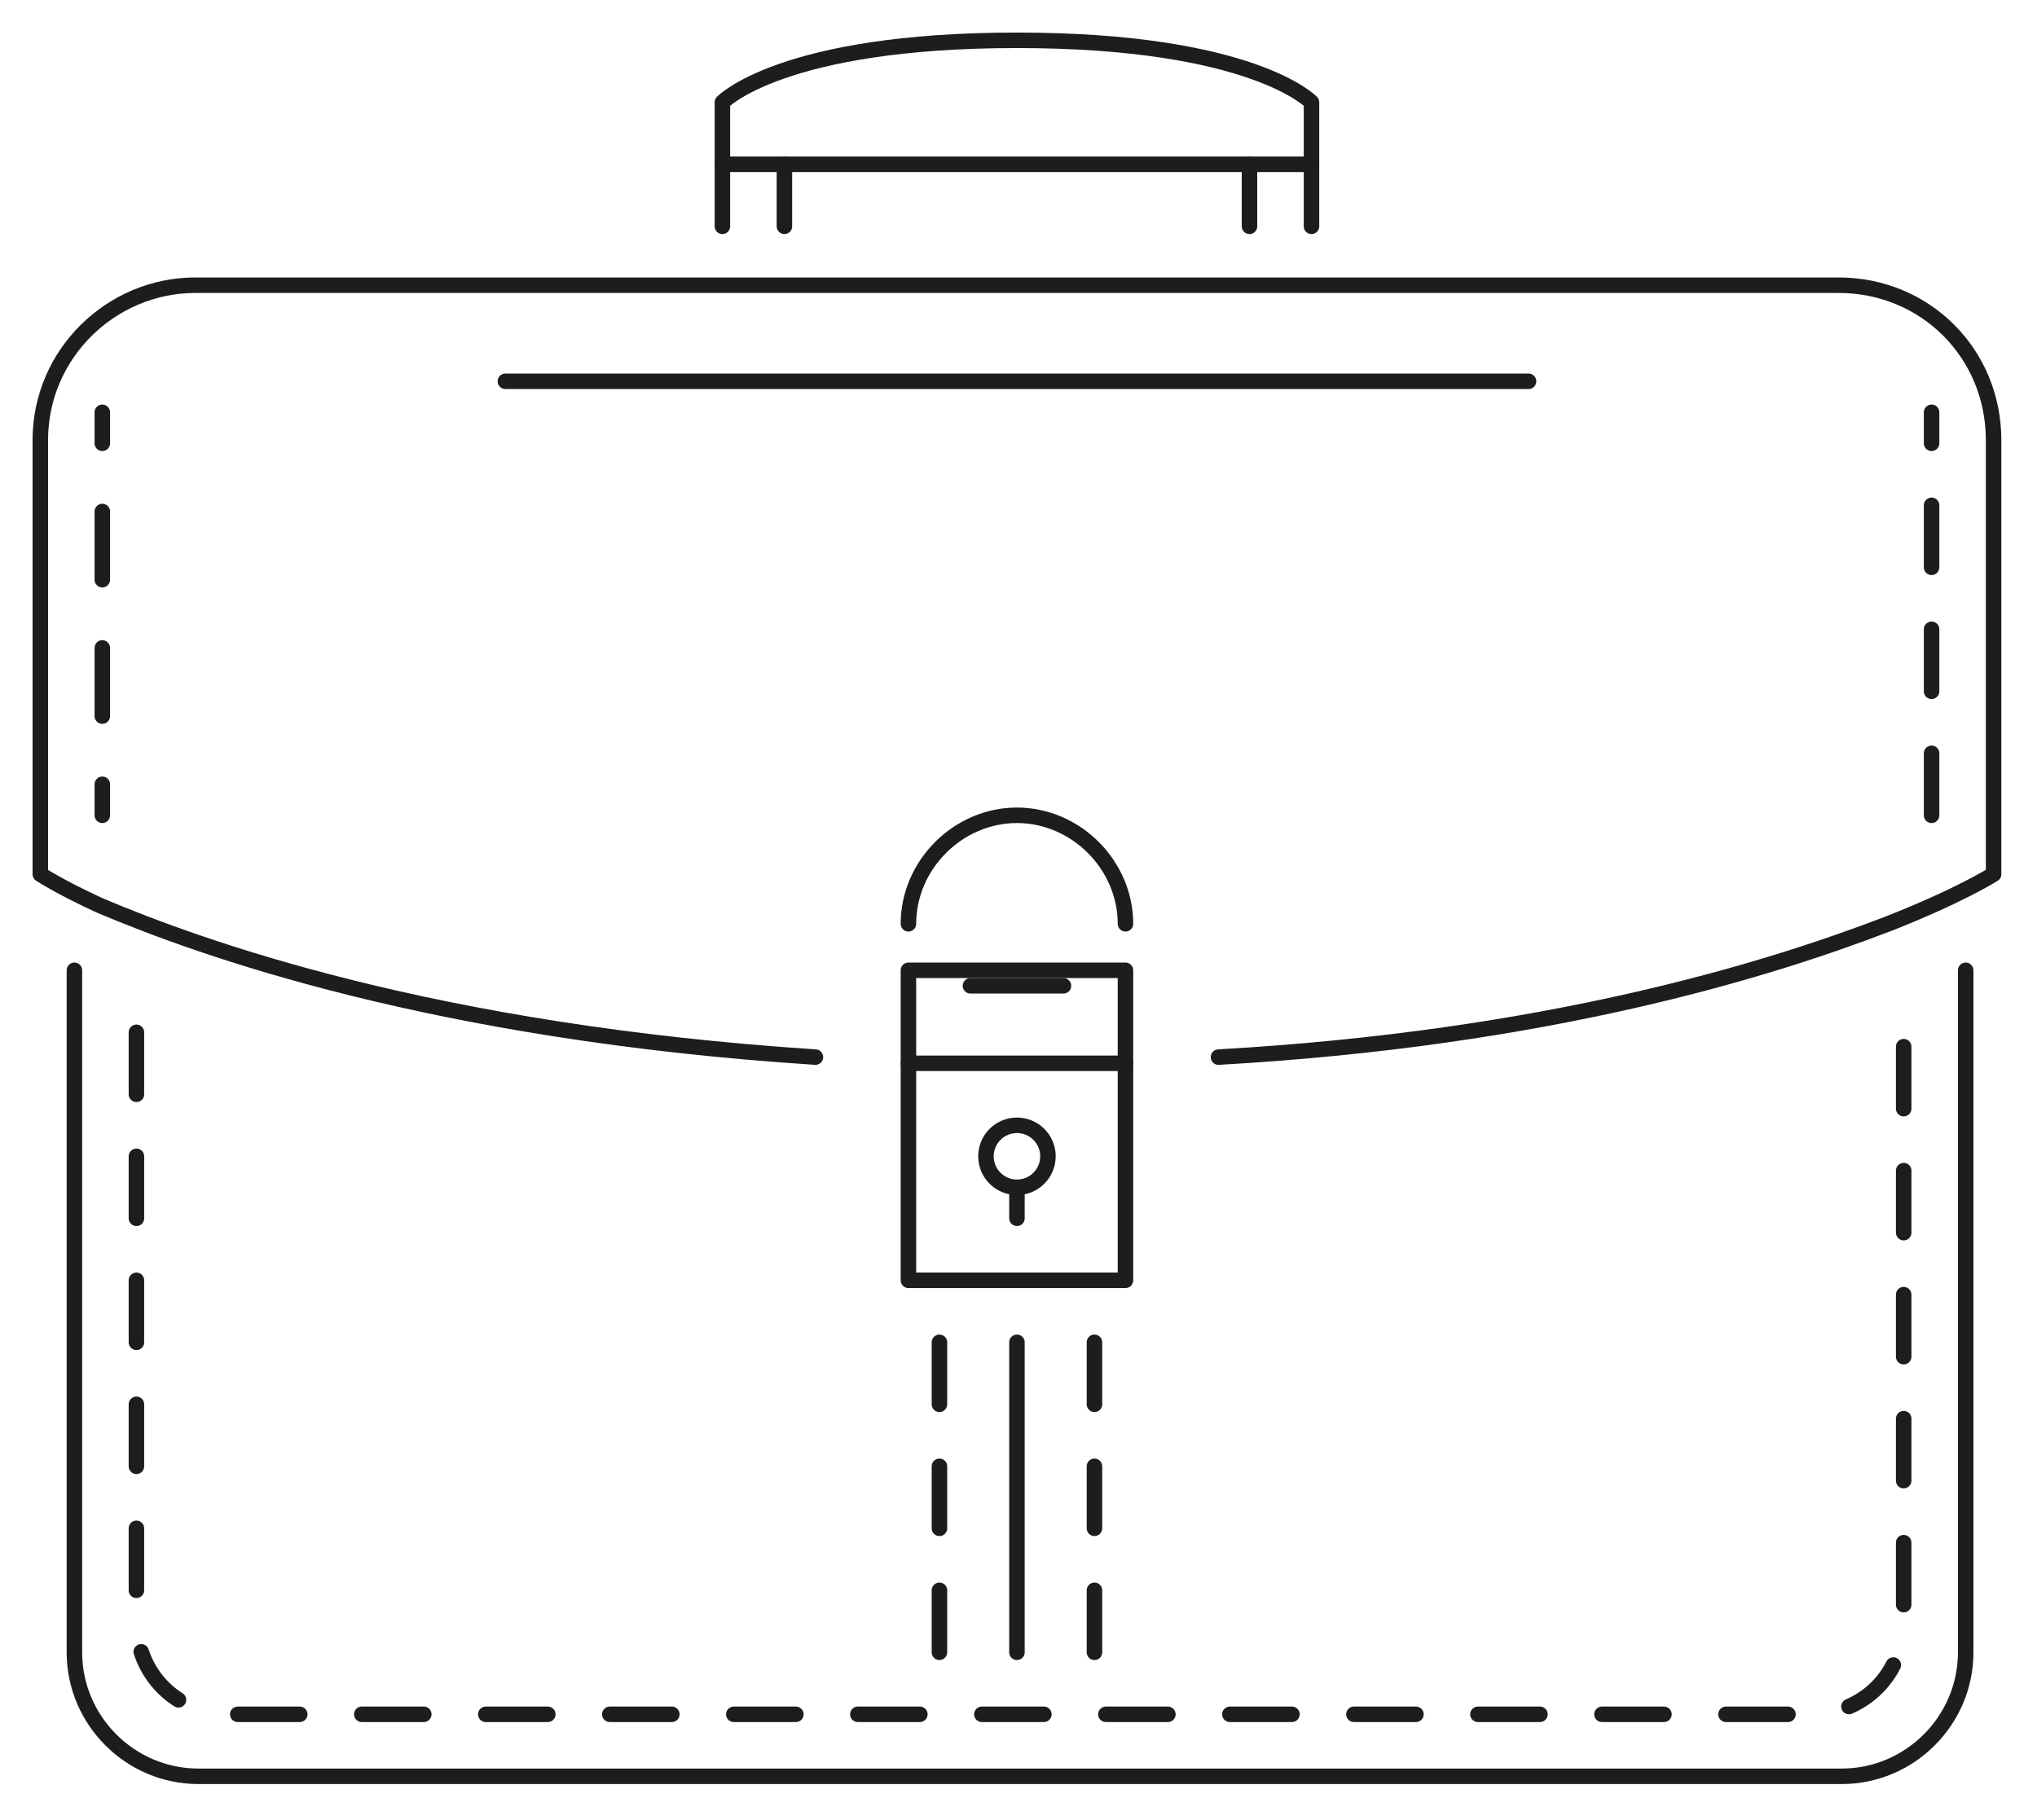
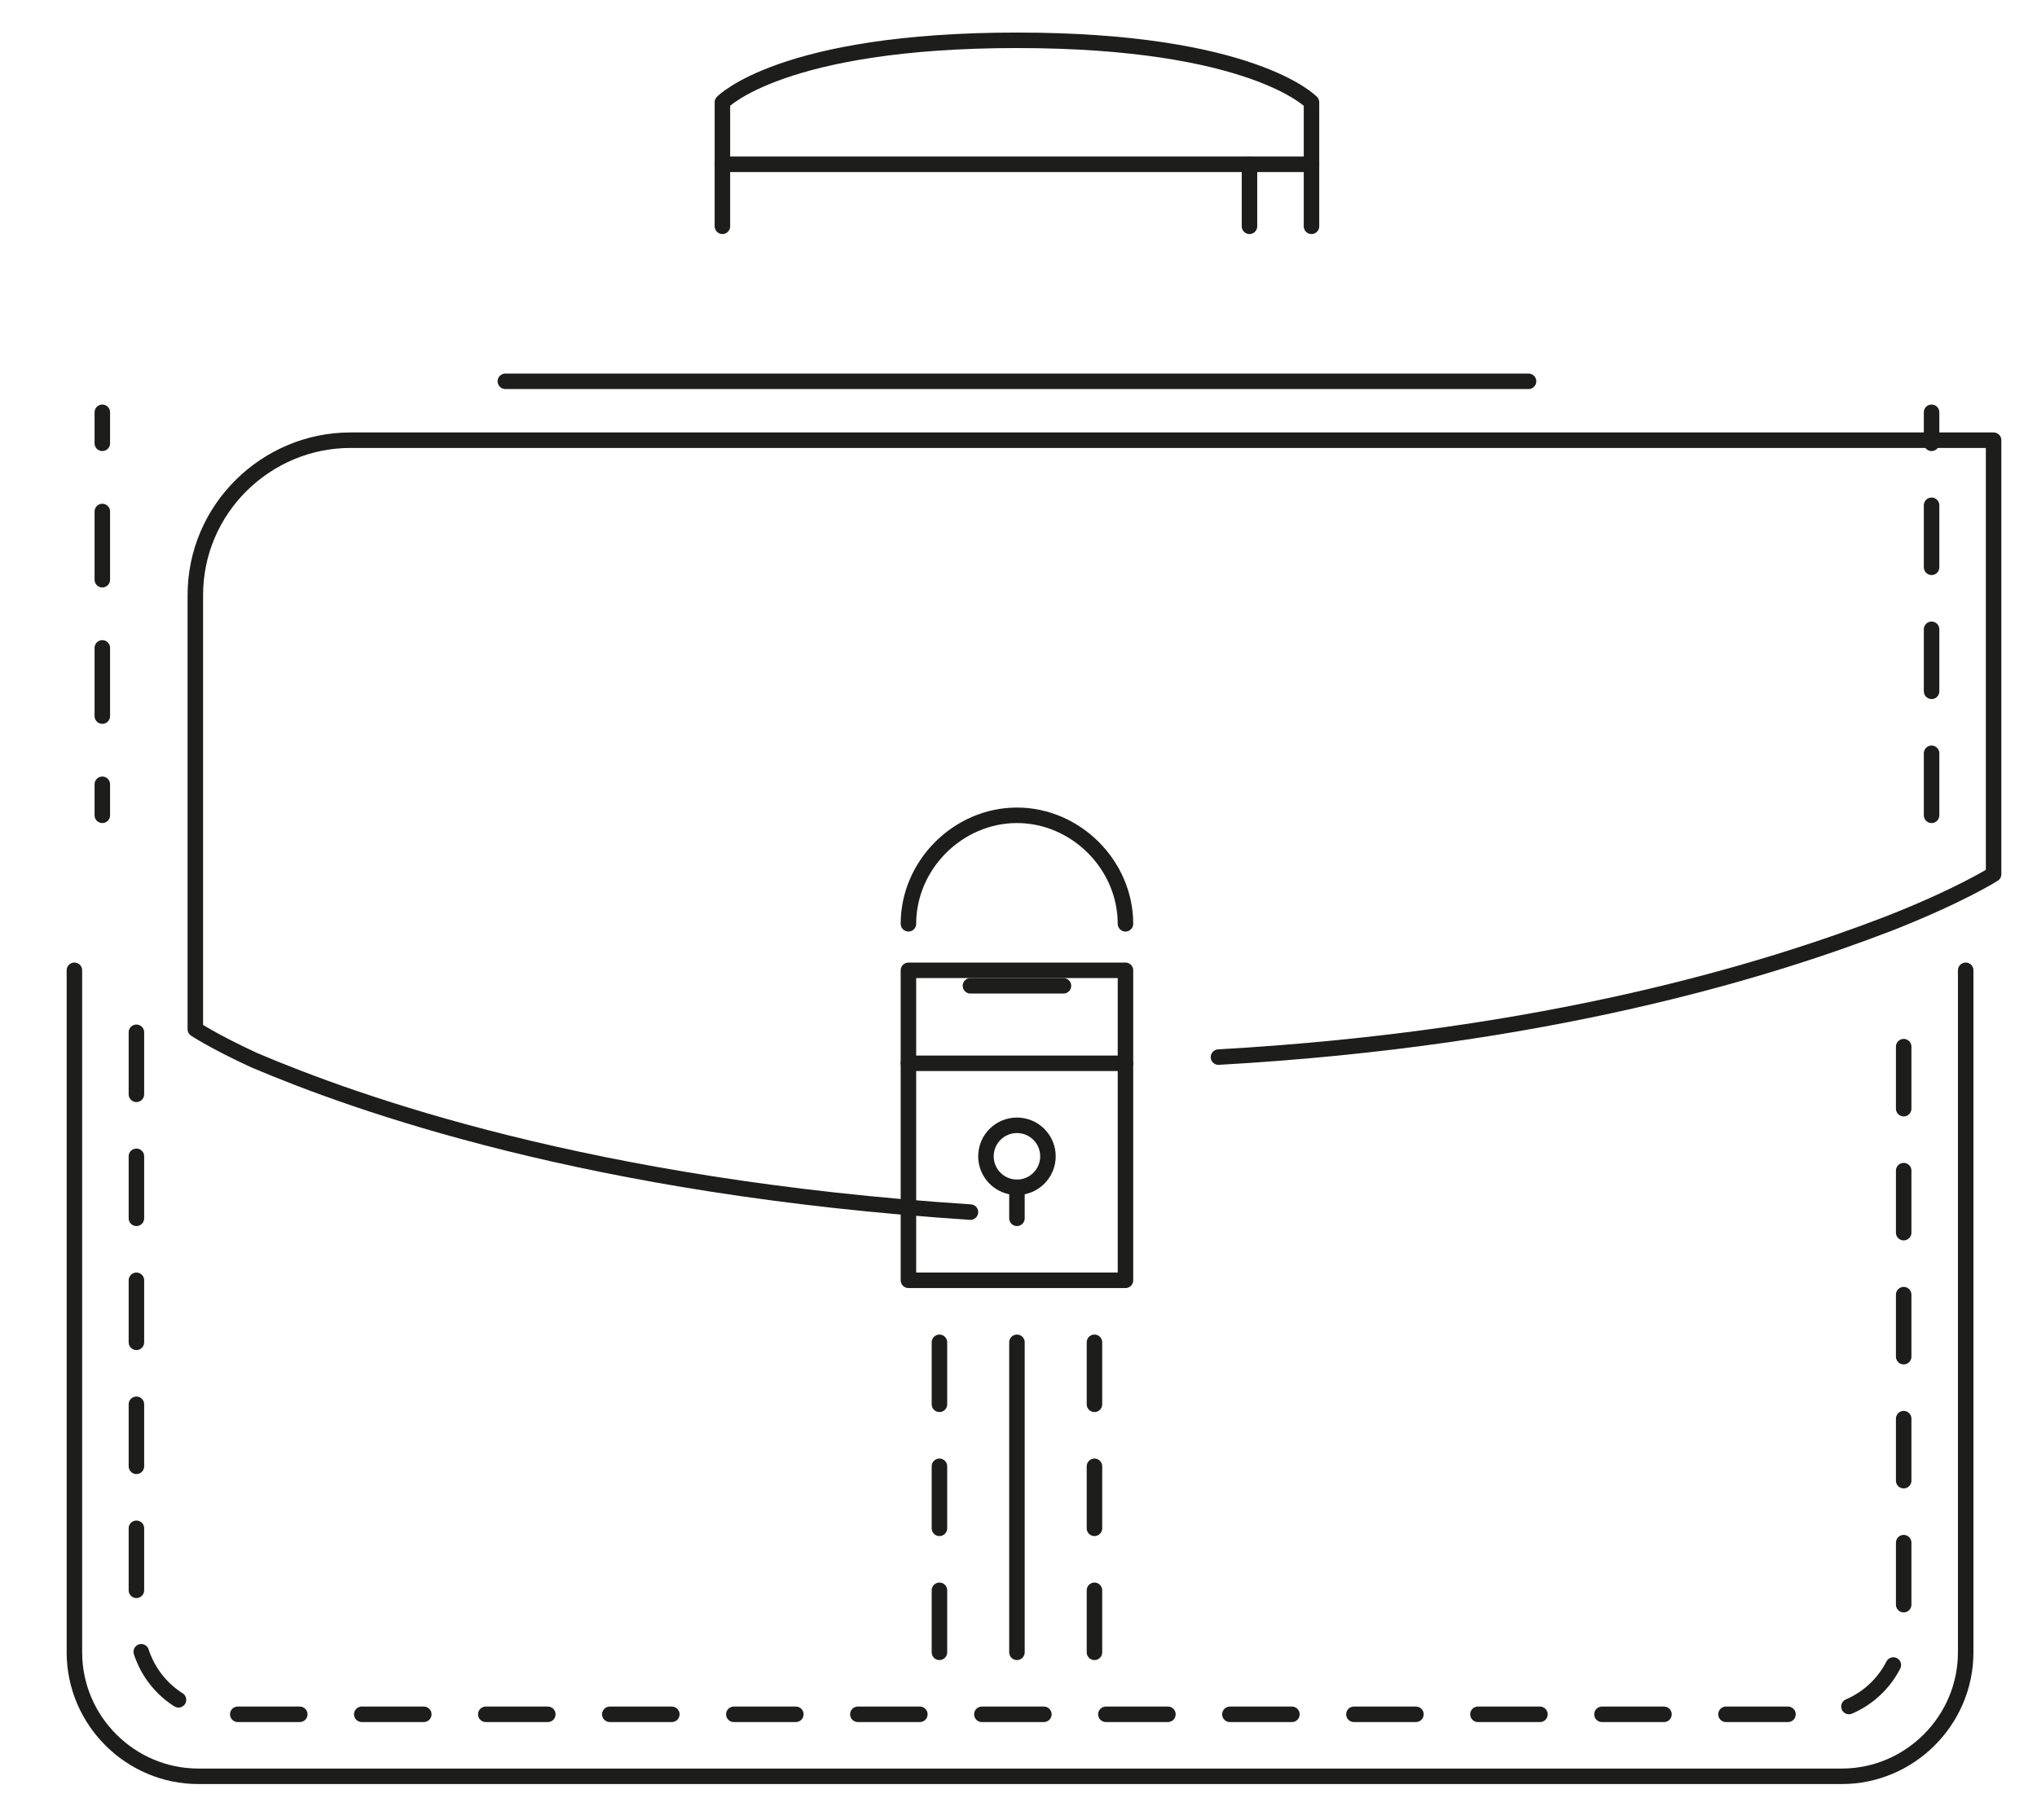
<svg xmlns="http://www.w3.org/2000/svg" version="1.1" id="Livello_1" x="0px" y="0px" viewBox="0 0 65.7 58.7" style="enable-background:new 0 0 65.7 58.7;" xml:space="preserve">
  <style type="text/css">
	.st0{fill:none;}
	.st1{opacity:0.2;}
	.st2{opacity:0.3;}
	.st3{opacity:0.3;fill:none;}
	
		.st4{fill:none;stroke:#1D1E1B;stroke-width:0.5;stroke-linecap:round;stroke-linejoin:round;stroke-miterlimit:10;stroke-dasharray:2,2;}
	
		.st5{fill:none;stroke:#1D1E1B;stroke-width:0.5;stroke-linecap:round;stroke-linejoin:round;stroke-miterlimit:10;stroke-dasharray:2;}
	.st6{fill:none;stroke:#1D1E1B;stroke-width:0.5;stroke-linecap:round;stroke-linejoin:round;}
	.st7{fill:none;stroke:#1D1E1B;stroke-width:0.5;stroke-linecap:round;stroke-linejoin:round;stroke-dasharray:2.2,2.2;}
	.st8{opacity:0.2;fill:none;}
	.st9{opacity:0.4;fill:none;}
	.st10{fill:none;stroke:#1D1E1B;stroke-width:0.5;stroke-linecap:round;stroke-linejoin:round;stroke-miterlimit:10;}
</style>
  <g id="_x32__portfolio_x2C__case_x2C__business_x2C__job_x2C__work_x2C__employee">
    <path class="st0" d="M29.3,41.7h7v-7v-0.2h3c10.6-0.6,17.7-2.8,21.6-4.3l2.5-1.1v24.5c0,2.2-1.8,4-4,4h-53c-2.2,0-4-1.8-4-4V29.4   l0.9,0.3c3.3,1.4,10.8,4.1,23.1,4.9h3v0.2V41.7z" />
    <path class="st0" d="M36.3,31.7h-7v2.8h-3c-12.2-0.7-19.8-3.4-23.1-4.9c-1.3-0.6-1.9-1-1.9-1v-14c0-2.8,2.2-5,5-5h53   c2.8,0,5,2.2,5,5v14c0,0-1.1,0.7-3.4,1.6c-3.8,1.5-10.9,3.6-21.6,4.3h-3V31.7z" />
    <g class="st1">
      <path class="st0" d="M36.3,36.6h3c10.6-0.6,17.7-2.8,21.6-4.3c1.1-0.4,1.9-0.8,2.5-1.1v-2l0,0c-0.6,0.3-1.4,0.6-2.5,1.1    c-3.8,1.5-10.9,3.6-21.6,4.3h-3v0.2V36.6z" />
      <path class="st0" d="M2.4,31.3c0.2,0.1,0.5,0.2,0.9,0.4c3.3,1.4,10.8,4.1,23.1,4.9h3v-1.8v-0.2h-3c-12.2-0.7-19.8-3.4-23.1-4.9    l-0.9-0.3V31.3z" />
    </g>
    <g class="st2">
      <path class="st0" d="M4.4,29.7v-0.8l-1.1-0.7v-14c0-2.8,2.2-5,5-5h-2c-2.7,0-5,2.2-5,5v14c0,0,0.6,0.4,1.9,1    C3.6,29.4,4,29.6,4.4,29.7z" />
      <path class="st0" d="M4.4,53.3V31.7c-0.4-0.2-0.8-0.3-1.1-0.5c-0.3-0.1-0.6-0.3-0.9-0.4v22.4c0,2.2,1.8,4,4,4h2    C6.2,57.3,4.4,55.5,4.4,53.3z" />
    </g>
    <g class="st1">
      <path class="st0" d="M61.5,29.7v-0.8l1.1-0.7v-14c0-2.8-2.2-5-5-5h2c2.8,0,5,2.2,5,5v14c0,0-0.6,0.4-1.9,1    C62.3,29.4,61.9,29.6,61.5,29.7z" />
      <path class="st0" d="M61.5,53.3V31.7c0.4-0.2,0.8-0.3,1.1-0.5c0.3-0.1,0.6-0.3,0.9-0.4v22.4c0,2.2-1.8,4-4,4h-2    C59.7,57.3,61.5,55.5,61.5,53.3z" />
    </g>
    <path class="st0" d="M42.3,5.7h-19v-2c0,0,1.9-2,9.5-2c7.6,0,9.5,2,9.5,2V5.7z" />
    <path class="st3" d="M32.8,1.3c-7.6,0-9.5,2-9.5,2v1c0,0,1.9-2,9.5-2c7.6,0,9.5,2,9.5,2v-1C42.3,3.3,40.4,1.3,32.8,1.3z" />
    <g>
      <g>
        <path class="st4" d="M5.4,33.3" />
        <path class="st4" d="M4.4,33.3" />
        <path class="st5" d="M4.4,33.3v19c0,1.7,1.3,3,3,3h51c1.7,0,3-1.3,3-3v-19" />
      </g>
    </g>
    <g>
      <g>
        <line class="st6" x1="3.3" y1="26.3" x2="3.3" y2="25.3" />
        <line class="st7" x1="3.3" y1="23.1" x2="3.3" y2="15.4" />
        <line class="st6" x1="3.3" y1="14.3" x2="3.3" y2="13.3" />
      </g>
    </g>
    <line class="st5" x1="62.3" y1="26.3" x2="62.3" y2="13.3" />
    <line class="st5" x1="35.3" y1="53.3" x2="35.3" y2="43.3" />
    <line class="st5" x1="30.3" y1="53.3" x2="30.3" y2="43.3" />
    <circle class="st0" cx="32.8" cy="37.3" r="1" />
    <polygon class="st0" points="29.3,31.3 36.3,31.3 36.3,34.1 36.3,34.3 29.3,34.3 29.3,34.1  " />
    <path class="st0" d="M36.3,41.3h-7v-7h7V41.3z M32.8,38.3c0.6,0,1-0.5,1-1c0-0.5-0.4-1-1-1c-0.5,0-1,0.5-1,1   C31.8,37.8,32.3,38.3,32.8,38.3z" />
    <path class="st0" d="M32.8,26.3c-1.9,0-3.5,1.6-3.5,3.5v1.5h7v-1.5C36.3,27.9,34.8,26.3,32.8,26.3z" />
    <path class="st8" d="M33.3,26.3c-0.2,0-0.3-0.1-0.5-0.1c-1.9,0-3.5,1.6-3.5,3.5v1.5h1v-1.5C30.3,28,31.6,26.6,33.3,26.3z" />
    <path class="st8" d="M32.3,26.3c0.2,0,0.3-0.1,0.5-0.1c1.9,0,3.5,1.6,3.5,3.5v1.5h-1v-1.5C35.3,28,34,26.6,32.3,26.3z" />
    <rect x="29.3" y="31.3" class="st9" width="1" height="3" />
    <rect x="29.3" y="34.3" class="st9" width="1" height="7" />
    <rect x="35.3" y="31.3" class="st8" width="1" height="3" />
    <rect x="35.3" y="34.3" class="st8" width="1" height="7" />
    <g>
      <path class="st10" d="M2.4,31.3v22c0,2.2,1.8,4,4,4h53c2.2,0,4-1.8,4-4v-22" />
      <polygon class="st10" points="36.3,34.3 36.3,41.3 29.3,41.3 29.3,34.3 29.3,34.1 29.3,31.3 36.3,31.3 36.3,34.1   " />
      <circle class="st10" cx="32.8" cy="37.3" r="1" />
      <line class="st10" x1="32.8" y1="38.3" x2="32.8" y2="39.3" />
      <line class="st10" x1="29.3" y1="34.3" x2="36.3" y2="34.3" />
-       <path class="st10" d="M39.3,34.1c10.6-0.6,17.7-2.8,21.6-4.3c2.3-0.9,3.4-1.6,3.4-1.6v-14c0-2.8-2.2-5-5-5h-53c-2.7,0-5,2.2-5,5    v14c0,0,0.6,0.4,1.9,1c3.3,1.4,10.8,4.1,23.1,4.9" />
+       <path class="st10" d="M39.3,34.1c10.6-0.6,17.7-2.8,21.6-4.3c2.3-0.9,3.4-1.6,3.4-1.6v-14h-53c-2.7,0-5,2.2-5,5    v14c0,0,0.6,0.4,1.9,1c3.3,1.4,10.8,4.1,23.1,4.9" />
      <line class="st10" x1="31.3" y1="31.8" x2="34.3" y2="31.8" />
      <path class="st10" d="M29.3,29.8c0-1.9,1.6-3.5,3.5-3.5c1.9,0,3.5,1.6,3.5,3.5" />
      <line class="st10" x1="16.3" y1="12.3" x2="49.3" y2="12.3" />
      <path class="st10" d="M42.3,5.3h-2h-15h-2v-2c0,0,1.9-2,9.5-2c7.6,0,9.5,2,9.5,2V5.3z" />
      <line class="st10" x1="23.3" y1="5.3" x2="23.3" y2="7.3" />
-       <line class="st10" x1="25.3" y1="5.3" x2="25.3" y2="7.3" />
      <line class="st10" x1="40.3" y1="5.3" x2="40.3" y2="7.3" />
      <line class="st10" x1="42.3" y1="5.3" x2="42.3" y2="7.3" />
      <line class="st10" x1="32.8" y1="53.3" x2="32.8" y2="43.3" />
    </g>
  </g>
</svg>